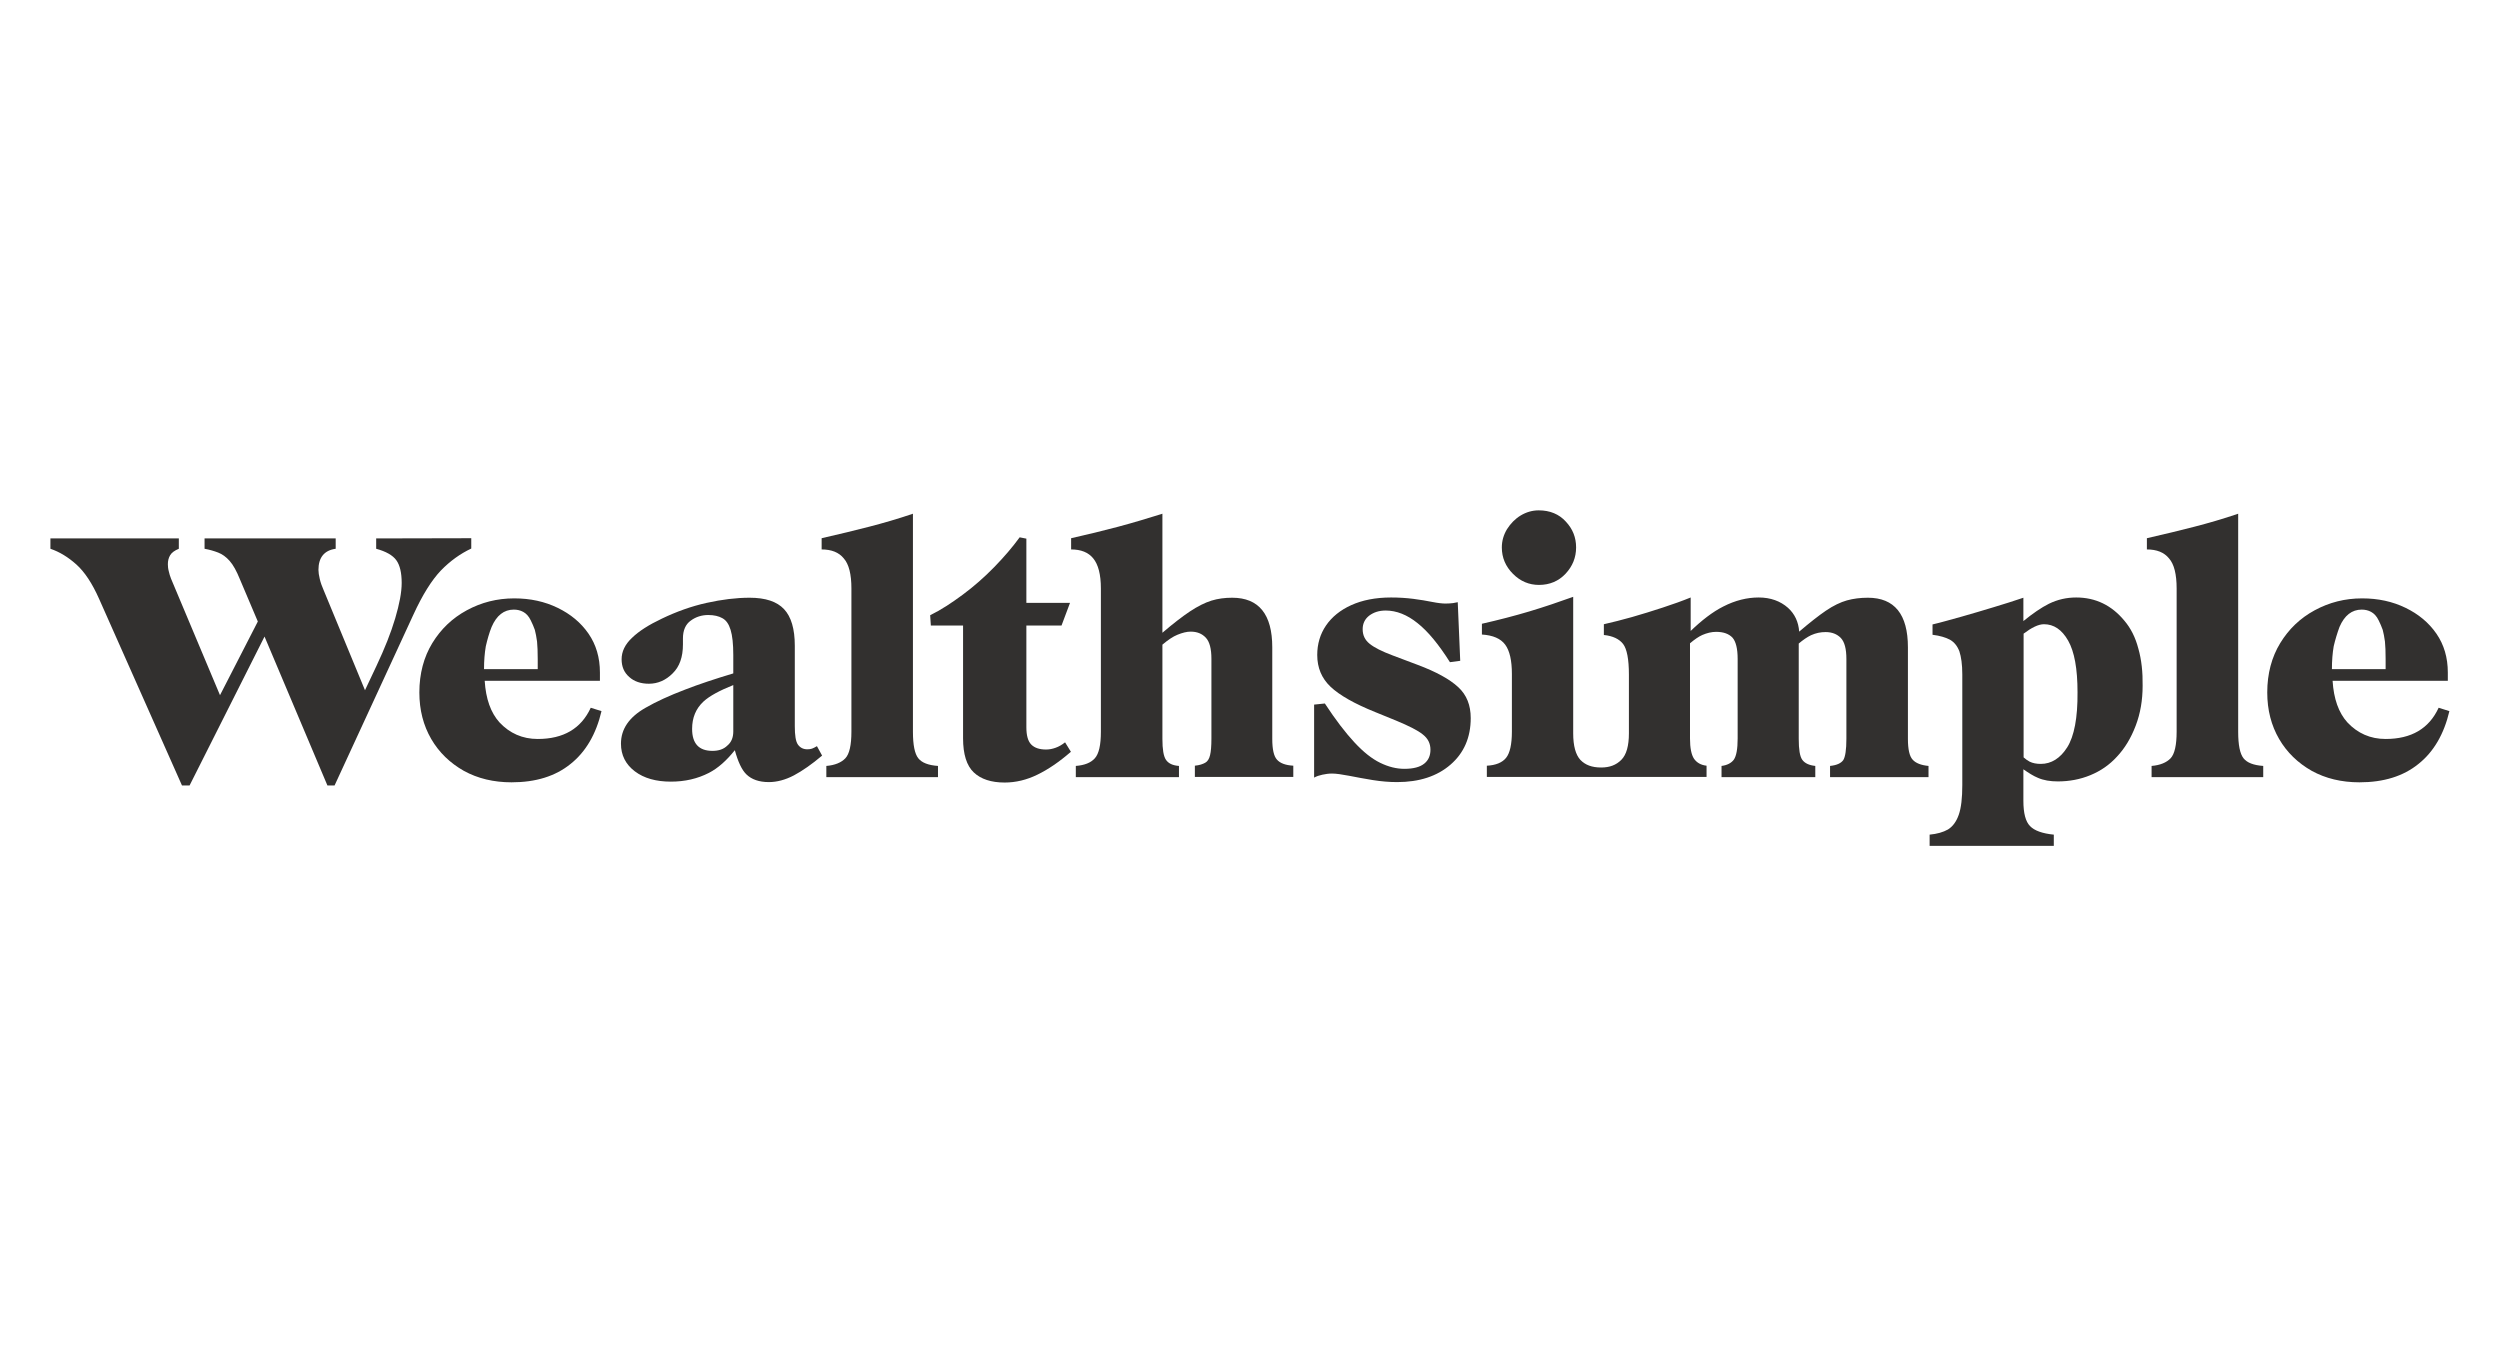
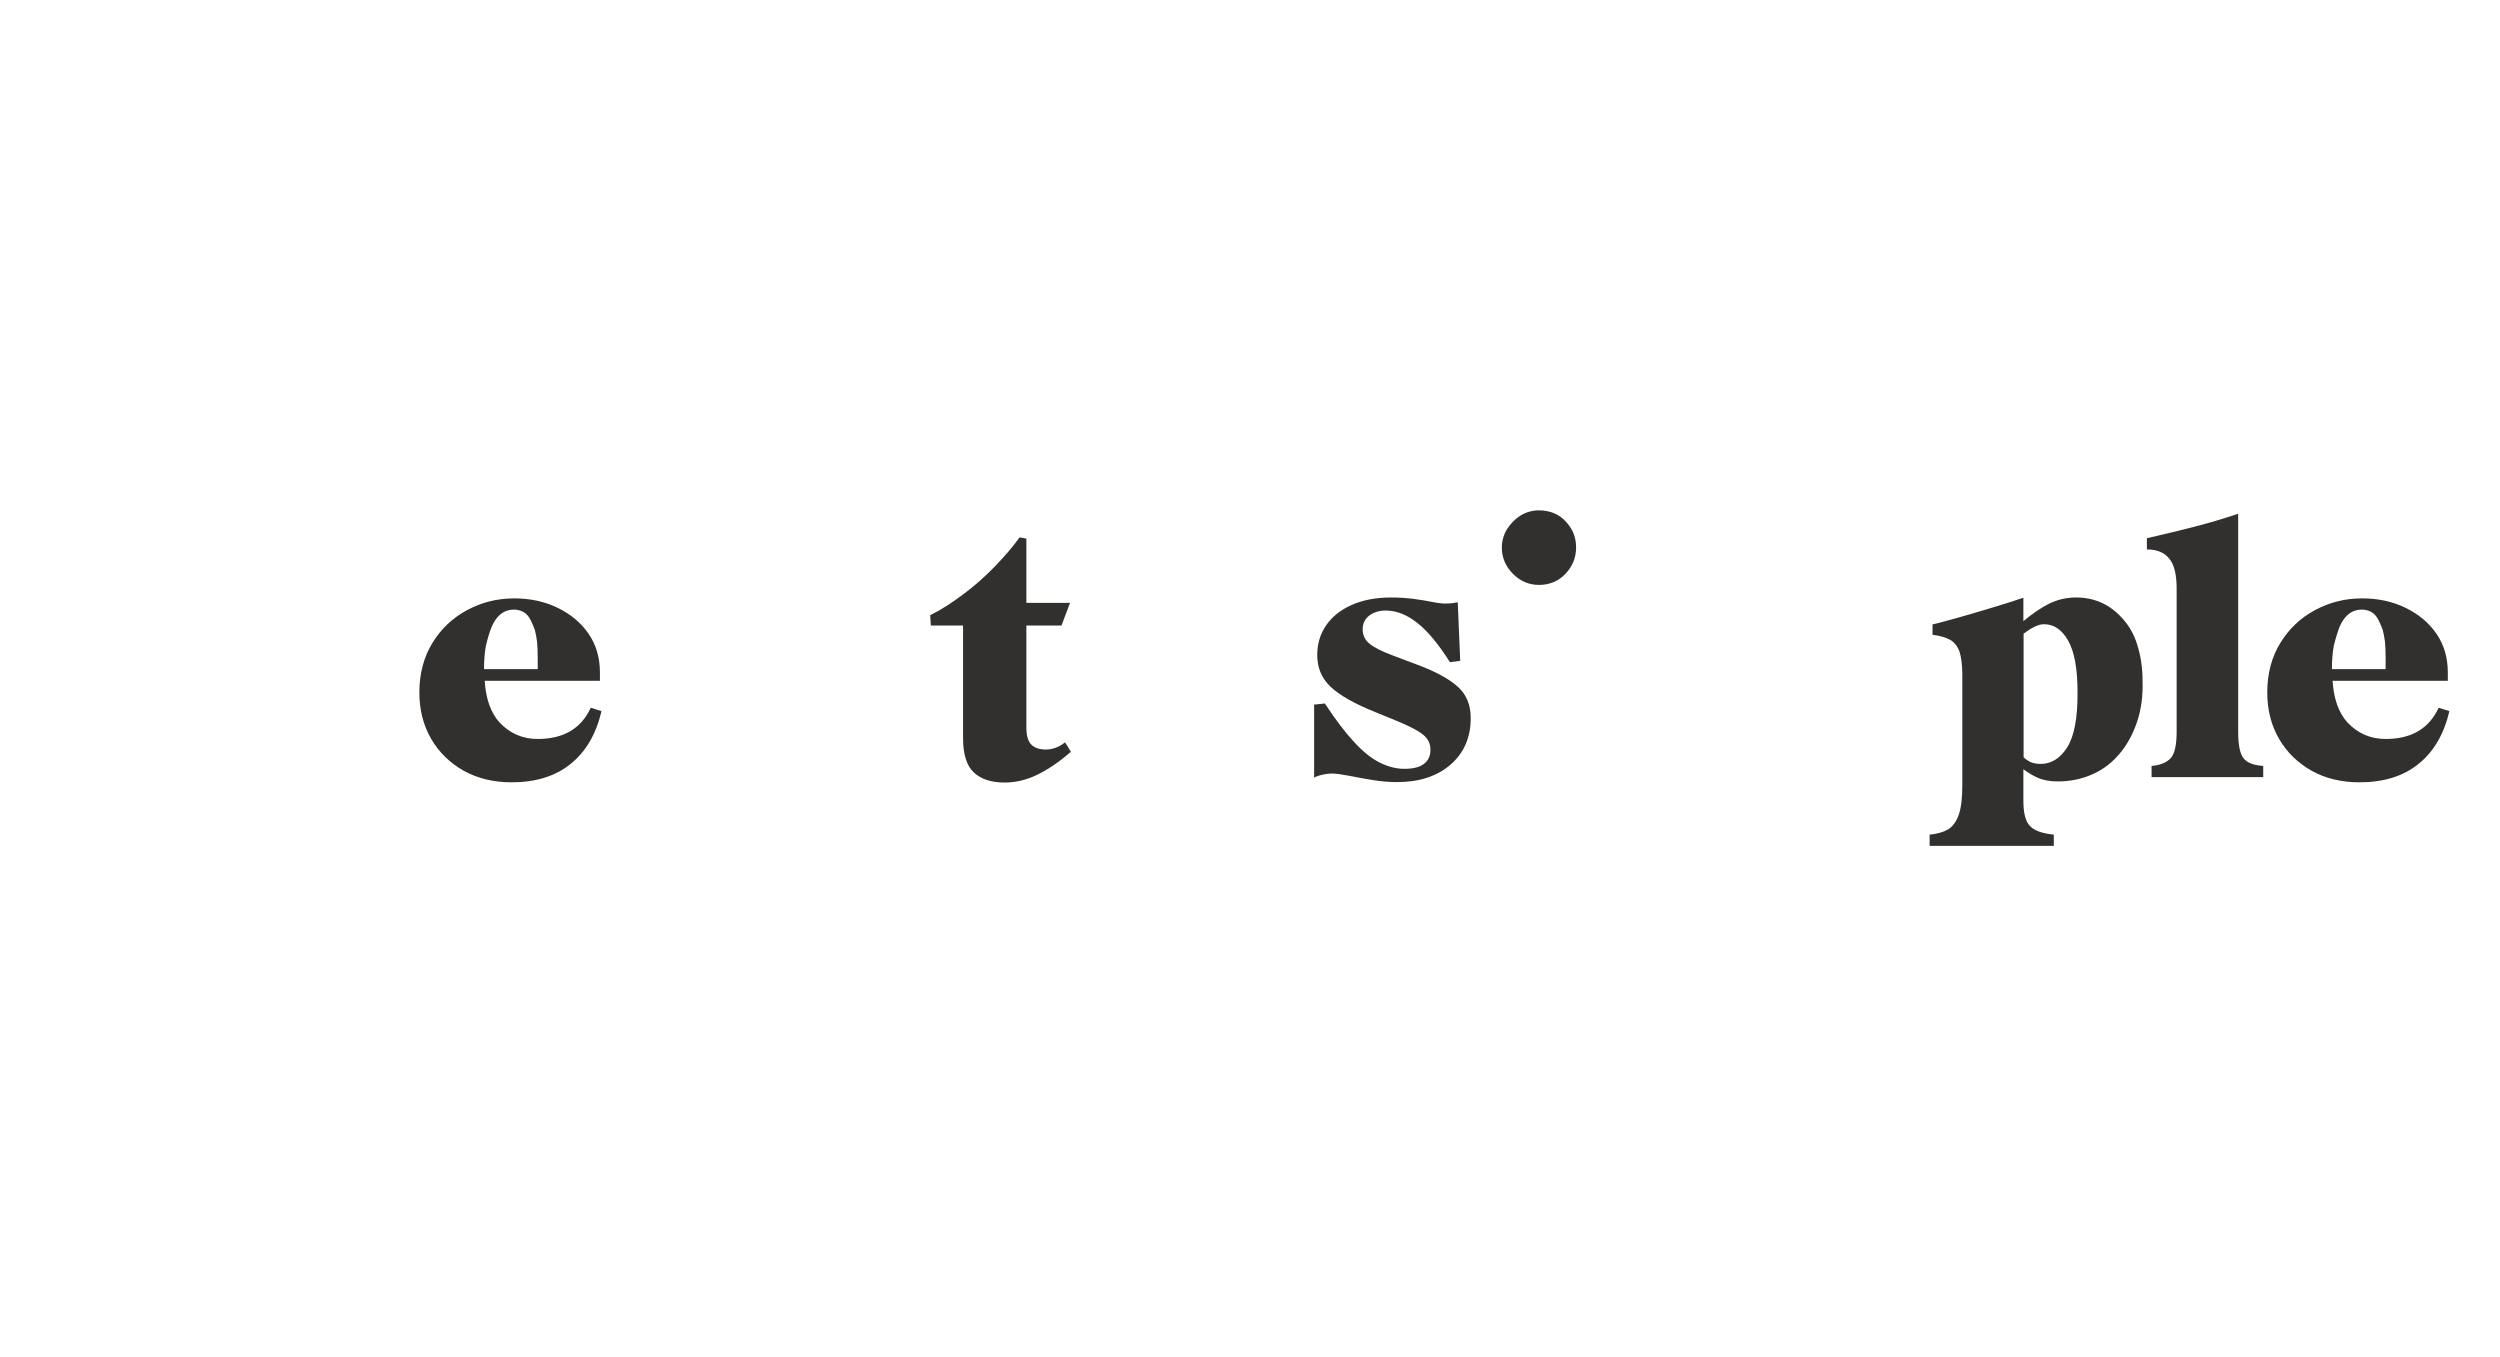
<svg xmlns="http://www.w3.org/2000/svg" width="538" zoomAndPan="magnify" viewBox="0 0 403.5 219" height="292" preserveAspectRatio="xMidYMid meet" version="1.0">
-   <path fill="#32302f" d="M 60.715 86.902 L 60.715 88.57 C 62.305 89.004 63.387 89.621 63.965 90.418 C 64.543 91.215 64.832 92.449 64.832 94.078 C 64.832 95.602 64.469 97.484 63.785 99.805 C 63.098 102.125 62.086 104.664 60.789 107.418 L 58.91 111.406 L 52.23 95.238 C 51.977 94.66 51.758 94.078 51.613 93.461 C 51.469 92.848 51.398 92.375 51.398 91.977 C 51.398 89.984 52.336 88.824 54.18 88.57 L 54.18 86.902 L 33.016 86.902 L 33.016 88.57 C 33.812 88.715 34.57 88.934 35.219 89.188 C 35.871 89.441 36.484 89.875 37.062 90.527 C 37.641 91.18 38.18 92.156 38.723 93.5 L 41.613 100.312 L 35.508 112.203 L 27.602 93.391 C 27.457 92.992 27.312 92.594 27.238 92.195 C 27.129 91.797 27.094 91.398 27.094 91.07 C 27.094 90.527 27.203 90.055 27.457 89.621 C 27.707 89.188 28.18 88.859 28.863 88.57 L 28.863 86.902 L 8.137 86.902 L 8.137 88.57 C 9.617 89.078 10.988 89.91 12.324 91.105 C 13.66 92.305 14.887 94.152 16.008 96.688 L 29.371 126.773 L 30.598 126.773 L 42.695 102.742 L 52.844 126.773 L 54 126.773 L 66.711 99.227 C 68.191 96 69.672 93.645 71.152 92.086 C 72.668 90.527 74.293 89.367 76.062 88.535 L 76.062 86.867 Z M 60.715 86.902 " fill-opacity="1" fill-rule="nonzero" />
  <path fill="#32302f" d="M 95.348 114.23 C 93.793 117.602 90.941 119.27 86.789 119.27 C 84.332 119.27 82.273 118.363 80.613 116.59 C 79.203 115.031 78.41 112.781 78.23 109.883 C 79.277 109.883 80.25 109.883 81.191 109.883 C 82.781 109.883 84.477 109.883 86.281 109.883 C 88.09 109.883 89.785 109.883 91.375 109.883 C 92.965 109.883 94.805 109.883 96.828 109.883 L 96.828 108.543 C 96.828 106.148 96.215 104.047 94.984 102.27 C 93.758 100.496 92.098 99.117 90.004 98.102 C 87.906 97.086 85.598 96.578 82.996 96.578 C 80.215 96.578 77.688 97.23 75.34 98.5 C 72.992 99.77 71.152 101.547 69.777 103.793 C 68.406 106.039 67.684 108.723 67.684 111.766 C 67.684 114.594 68.336 117.098 69.598 119.27 C 70.863 121.445 72.633 123.148 74.871 124.418 C 77.109 125.648 79.676 126.266 82.562 126.266 C 86.465 126.266 89.641 125.289 92.098 123.293 C 94.551 121.336 96.215 118.473 97.082 114.777 Z M 79.348 101.184 C 80.145 99.336 81.336 98.391 82.926 98.391 C 83.465 98.391 83.973 98.5 84.441 98.754 C 84.91 99.008 85.344 99.445 85.668 100.133 C 85.922 100.641 86.137 101.148 86.32 101.656 C 86.465 102.16 86.57 102.816 86.68 103.539 C 86.75 104.266 86.789 105.207 86.789 106.367 L 86.789 107.996 L 78.121 107.996 C 78.121 106.586 78.23 105.352 78.41 104.301 C 78.664 103.215 78.953 102.16 79.348 101.184 Z M 79.348 101.184 " fill-opacity="1" fill-rule="nonzero" />
-   <path fill="#32302f" d="M 131.855 120.43 C 131.531 120.613 131.277 120.758 131.062 120.828 C 130.844 120.902 130.594 120.938 130.305 120.938 C 129.652 120.938 129.148 120.684 128.785 120.176 C 128.426 119.668 128.281 118.691 128.281 117.203 L 128.281 104.227 C 128.281 101.512 127.703 99.551 126.547 98.32 C 125.391 97.086 123.551 96.473 120.984 96.473 C 118.82 96.473 116.508 96.762 114.051 97.305 C 111.598 97.848 109.176 98.719 106.832 99.844 C 104.699 100.855 103.109 101.871 101.992 102.961 C 100.871 104.012 100.328 105.172 100.328 106.402 C 100.328 107.598 100.727 108.543 101.559 109.266 C 102.352 109.992 103.438 110.355 104.734 110.355 C 106.145 110.355 107.445 109.809 108.562 108.688 C 109.684 107.598 110.227 106.039 110.227 104.012 L 110.227 103.031 C 110.227 101.727 110.66 100.75 111.488 100.168 C 112.32 99.551 113.293 99.262 114.305 99.262 C 115.246 99.262 116.004 99.445 116.582 99.77 C 117.195 100.098 117.629 100.711 117.918 101.656 C 118.207 102.598 118.352 103.938 118.352 105.715 L 118.352 108.688 C 115.461 109.555 112.824 110.426 110.586 111.297 C 108.023 112.273 105.891 113.254 104.195 114.234 C 101.523 115.754 100.223 117.676 100.223 120.031 C 100.223 121.879 100.98 123.367 102.461 124.492 C 103.941 125.613 105.891 126.156 108.273 126.156 C 110.551 126.156 112.57 125.688 114.414 124.746 C 115.895 123.984 117.266 122.75 118.602 121.082 C 119.109 122.934 119.723 124.273 120.48 124.996 C 121.312 125.797 122.504 126.23 124.09 126.23 C 125.391 126.23 126.766 125.867 128.137 125.145 C 129.508 124.418 131.062 123.332 132.688 121.953 Z M 114.992 121.191 C 112.789 121.191 111.707 119.996 111.707 117.641 C 111.707 115.828 112.32 114.379 113.512 113.254 C 114.523 112.312 116.184 111.441 118.352 110.57 L 118.352 118.074 C 118.352 119.055 118.023 119.816 117.41 120.32 C 116.797 120.938 115.965 121.191 114.992 121.191 Z M 114.992 121.191 " fill-opacity="1" fill-rule="nonzero" />
-   <path fill="#32302f" d="M 133.371 123.621 C 134.746 123.512 135.793 123.074 136.441 122.387 C 137.094 121.699 137.418 120.25 137.418 118.109 L 137.418 94.984 C 137.418 92.703 137.02 91.07 136.188 90.129 C 135.395 89.148 134.203 88.68 132.613 88.68 L 132.613 86.867 C 135.469 86.215 138.031 85.598 140.27 85.016 C 142.508 84.438 144.895 83.75 147.348 82.914 L 147.348 118.109 C 147.348 120.25 147.637 121.664 148.215 122.387 C 148.793 123.113 149.84 123.512 151.391 123.621 L 151.391 125.434 L 133.371 125.434 Z M 133.371 123.621 " fill-opacity="1" fill-rule="nonzero" />
  <path fill="#32302f" d="M 157.172 124.672 C 156.016 123.582 155.438 121.734 155.438 119.16 L 155.438 100.965 L 150.238 100.965 L 150.129 99.297 C 151.824 98.465 153.559 97.34 155.363 96 C 157.172 94.66 158.867 93.172 160.457 91.543 C 162.047 89.91 163.418 88.316 164.574 86.723 L 165.656 86.938 L 165.656 97.305 L 172.699 97.305 L 171.328 100.965 L 165.656 100.965 L 165.656 117.387 C 165.656 118.691 165.91 119.633 166.453 120.176 C 166.992 120.719 167.789 120.973 168.836 120.973 C 169.375 120.973 169.883 120.867 170.387 120.684 C 170.895 120.504 171.398 120.215 171.902 119.812 L 172.844 121.336 C 170.965 122.969 169.16 124.199 167.426 125.035 C 165.73 125.867 163.961 126.301 162.152 126.301 C 159.988 126.301 158.324 125.758 157.172 124.672 Z M 157.172 124.672 " fill-opacity="1" fill-rule="nonzero" />
-   <path fill="#32302f" d="M 206.102 122.605 C 205.598 122.062 205.344 120.938 205.344 119.27 L 205.344 104.48 C 205.344 99.152 203.176 96.473 198.879 96.473 C 197.688 96.473 196.57 96.617 195.523 96.941 C 194.477 97.27 193.32 97.848 192.055 98.684 C 190.863 99.48 189.348 100.641 187.613 102.125 L 187.613 82.914 C 185.301 83.641 182.918 84.363 180.465 85.016 C 178.008 85.668 175.48 86.285 172.879 86.867 L 172.879 88.68 C 174.469 88.68 175.66 89.148 176.453 90.129 C 177.25 91.105 177.684 92.703 177.684 94.984 L 177.684 118.109 C 177.684 120.25 177.359 121.664 176.707 122.387 C 176.059 123.113 175.047 123.512 173.637 123.621 L 173.637 125.434 L 190.285 125.434 L 190.285 123.621 C 189.273 123.547 188.59 123.223 188.191 122.641 C 187.793 122.062 187.613 120.938 187.613 119.27 L 187.613 104.047 C 188.516 103.285 189.312 102.742 190.031 102.453 C 190.828 102.125 191.551 101.945 192.164 101.945 C 193.211 101.945 194.004 102.27 194.617 102.922 C 195.234 103.574 195.523 104.734 195.523 106.332 L 195.523 119.199 C 195.523 120.395 195.449 121.301 195.305 121.879 C 195.16 122.496 194.906 122.895 194.512 123.113 C 194.113 123.328 193.609 123.512 192.852 123.582 L 192.852 125.395 L 208.738 125.395 L 208.738 123.582 C 207.477 123.512 206.609 123.184 206.102 122.605 Z M 206.102 122.605 " fill-opacity="1" fill-rule="nonzero" />
  <path fill="#32302f" d="M 221.559 125.902 C 220.188 125.688 218.922 125.434 217.766 125.215 C 216.613 124.996 215.672 124.852 214.988 124.852 C 214.445 124.852 213.938 124.926 213.434 125.035 C 212.93 125.141 212.496 125.289 212.098 125.504 L 212.098 113.723 L 213.832 113.543 C 215.562 116.188 217.152 118.254 218.598 119.812 C 220.043 121.371 221.414 122.461 222.75 123.113 C 224.086 123.766 225.387 124.09 226.652 124.09 C 228.133 124.09 229.18 123.801 229.863 123.258 C 230.551 122.715 230.875 121.953 230.875 121.012 C 230.875 119.996 230.477 119.199 229.648 118.547 C 228.852 117.895 227.41 117.168 225.312 116.297 L 222.027 114.957 C 218.598 113.578 216.18 112.203 214.734 110.824 C 213.324 109.484 212.602 107.781 212.602 105.715 C 212.602 103.938 213.074 102.344 214.012 100.965 C 214.949 99.59 216.324 98.465 218.094 97.668 C 219.859 96.871 221.992 96.434 224.52 96.434 C 225.746 96.434 226.938 96.508 228.094 96.652 C 229.25 96.797 230.262 96.977 231.199 97.16 C 232.105 97.34 232.824 97.414 233.297 97.414 C 233.801 97.414 234.199 97.379 234.523 97.34 C 234.812 97.27 235.066 97.23 235.281 97.195 L 235.68 106.656 L 234.02 106.875 C 232.211 104.012 230.477 101.906 228.781 100.566 C 227.121 99.227 225.387 98.539 223.652 98.539 C 222.57 98.539 221.703 98.828 220.98 99.371 C 220.293 99.914 219.934 100.641 219.934 101.547 C 219.934 102.523 220.293 103.285 221.055 103.902 C 221.812 104.52 223.039 105.133 224.773 105.785 L 228.816 107.309 C 231.816 108.434 233.98 109.629 235.352 110.898 C 236.727 112.164 237.375 113.832 237.375 115.898 C 237.375 119.016 236.293 121.52 234.125 123.402 C 231.957 125.289 229.07 126.23 225.496 126.23 C 224.23 126.23 222.93 126.121 221.559 125.902 Z M 221.559 125.902 " fill-opacity="1" fill-rule="nonzero" />
  <path fill="#32302f" d="M 248.391 94.406 C 250.125 94.406 251.566 93.789 252.688 92.594 C 253.809 91.395 254.383 89.984 254.383 88.352 C 254.383 86.758 253.844 85.379 252.723 84.184 C 251.641 82.988 250.16 82.371 248.355 82.371 C 247.309 82.371 246.332 82.66 245.43 83.203 C 244.527 83.75 243.805 84.508 243.227 85.414 C 242.684 86.32 242.395 87.301 242.395 88.352 C 242.395 90.02 243.008 91.434 244.203 92.629 C 245.395 93.824 246.801 94.406 248.391 94.406 Z M 248.391 94.406 " fill-opacity="1" fill-rule="nonzero" />
-   <path fill="#32302f" d="M 308.699 122.605 C 308.191 122.062 307.938 120.938 307.938 119.27 L 307.938 104.48 C 307.938 99.152 305.773 96.473 301.477 96.473 C 300.246 96.473 299.129 96.617 298.082 96.906 C 297.07 97.195 295.914 97.738 294.688 98.574 C 293.566 99.336 292.086 100.496 290.387 101.945 C 290.281 100.387 289.668 99.082 288.582 98.102 C 287.355 97.016 285.766 96.434 283.852 96.434 C 281.973 96.434 280.059 96.906 278.145 97.887 C 276.414 98.754 274.645 100.133 272.875 101.836 L 272.875 96.434 C 271.539 96.98 270.02 97.523 268.359 98.066 C 266.699 98.609 265.074 99.117 263.414 99.59 C 261.789 100.059 260.27 100.422 258.863 100.75 L 258.863 102.488 C 260.309 102.633 261.355 103.141 261.969 103.938 C 262.582 104.734 262.906 106.402 262.906 108.867 L 262.906 118.363 C 262.906 120.359 262.512 121.809 261.68 122.641 C 260.848 123.477 259.801 123.875 258.43 123.875 C 256.949 123.875 255.867 123.477 255.07 122.641 C 254.312 121.809 253.914 120.395 253.914 118.363 L 253.914 96.328 C 251.605 97.16 249.258 97.957 246.836 98.684 C 244.418 99.406 241.891 100.059 239.18 100.676 L 239.18 102.414 C 240.949 102.523 242.215 103.066 242.938 104.047 C 243.66 105.027 244.02 106.586 244.02 108.797 L 244.02 118.074 C 244.02 120.141 243.695 121.555 243.082 122.316 C 242.469 123.078 241.422 123.512 239.977 123.586 L 239.977 125.395 L 275.438 125.395 L 275.438 123.586 C 274.5 123.477 273.848 123.078 273.414 122.461 C 272.984 121.809 272.766 120.719 272.766 119.199 L 272.766 103.828 C 273.488 103.215 274.176 102.742 274.75 102.488 C 275.512 102.164 276.23 101.98 276.992 101.98 C 278.184 101.98 279.051 102.309 279.629 102.922 C 280.168 103.539 280.457 104.699 280.457 106.332 L 280.457 119.199 C 280.457 120.902 280.242 122.023 279.844 122.605 C 279.445 123.148 278.762 123.512 277.855 123.621 L 277.855 125.434 L 292.988 125.434 L 292.988 123.621 C 291.977 123.512 291.293 123.184 290.895 122.641 C 290.496 122.098 290.316 120.973 290.316 119.234 L 290.316 103.867 C 291.004 103.285 291.688 102.816 292.301 102.523 C 293.098 102.164 293.855 102.016 294.648 102.016 C 295.695 102.016 296.492 102.344 297.105 102.961 C 297.719 103.613 298.008 104.734 298.008 106.367 L 298.008 119.234 C 298.008 121.012 297.828 122.172 297.504 122.68 C 297.141 123.184 296.457 123.512 295.371 123.621 L 295.371 125.434 L 311.262 125.434 L 311.262 123.621 C 310.105 123.512 309.203 123.184 308.699 122.605 Z M 308.699 122.605 " fill-opacity="1" fill-rule="nonzero" />
  <path fill="#32302f" d="M 345.133 104.699 C 344.664 102.887 343.906 101.402 342.895 100.203 C 340.836 97.703 338.238 96.434 335.094 96.434 C 333.543 96.434 332.098 96.762 330.691 97.449 C 329.461 98.066 328.09 99.008 326.574 100.242 L 326.574 96.473 C 325.094 96.977 323.504 97.484 321.805 97.992 C 320.074 98.5 318.375 99.043 316.641 99.516 C 314.91 99.988 313.32 100.457 311.91 100.785 L 311.91 102.453 C 313.102 102.598 314.043 102.887 314.727 103.25 C 315.414 103.648 315.918 104.266 316.246 105.133 C 316.535 106.004 316.715 107.238 316.715 108.832 L 316.715 126.699 C 316.715 128.805 316.535 130.398 316.137 131.523 C 315.738 132.645 315.16 133.406 314.402 133.879 C 313.645 134.312 312.633 134.602 311.441 134.711 L 311.441 136.523 L 331.484 136.523 L 331.484 134.711 C 329.641 134.531 328.344 134.059 327.656 133.336 C 326.934 132.609 326.574 131.27 326.574 129.238 L 326.574 124.164 C 327.402 124.742 328.199 125.25 328.922 125.543 C 329.824 125.941 330.906 126.121 332.133 126.121 C 333.977 126.121 335.746 125.793 337.406 125.105 C 339.066 124.418 340.477 123.438 341.668 122.133 C 342.934 120.793 343.941 119.125 344.699 117.133 C 345.461 115.137 345.82 113 345.82 110.68 C 345.855 108.504 345.641 106.477 345.133 104.699 Z M 333.652 120.613 C 332.531 122.387 331.086 123.293 329.391 123.293 C 328.703 123.293 328.09 123.184 327.582 122.93 C 327.297 122.785 326.934 122.531 326.609 122.242 L 326.609 102.27 C 327.91 101.293 328.992 100.75 329.895 100.75 C 331.484 100.75 332.785 101.617 333.797 103.395 C 334.809 105.172 335.312 107.926 335.312 111.73 C 335.348 115.863 334.77 118.836 333.652 120.613 Z M 333.652 120.613 " fill-opacity="1" fill-rule="nonzero" />
  <path fill="#32302f" d="M 347.266 123.621 C 348.637 123.512 349.684 123.074 350.336 122.387 C 350.984 121.699 351.309 120.25 351.309 118.109 L 351.309 94.984 C 351.309 92.703 350.914 91.07 350.082 90.129 C 349.289 89.148 348.098 88.68 346.508 88.68 L 346.508 86.867 C 349.359 86.215 351.926 85.598 354.164 85.016 C 356.402 84.438 358.785 83.75 361.242 82.914 L 361.242 118.109 C 361.242 120.25 361.531 121.664 362.105 122.387 C 362.684 123.113 363.73 123.512 365.285 123.621 L 365.285 125.434 L 347.266 125.434 Z M 347.266 123.621 " fill-opacity="1" fill-rule="nonzero" />
  <path fill="#32302f" d="M 393.598 114.23 C 392.043 117.602 389.191 119.27 385.039 119.27 C 382.582 119.27 380.523 118.363 378.863 116.59 C 377.453 115.031 376.66 112.781 376.48 109.883 C 377.527 109.883 378.504 109.883 379.441 109.883 C 381.031 109.883 382.727 109.883 384.531 109.883 C 386.34 109.883 388.035 109.883 389.625 109.883 C 391.215 109.883 393.055 109.883 395.078 109.883 L 395.078 108.543 C 395.078 106.148 394.465 104.047 393.234 102.27 C 392.008 100.496 390.348 99.117 388.254 98.102 C 386.156 97.086 383.848 96.578 381.246 96.578 C 378.465 96.578 375.938 97.23 373.59 98.5 C 371.242 99.77 369.402 101.547 368.031 103.793 C 366.656 106.039 365.934 108.723 365.934 111.766 C 365.934 114.594 366.586 117.098 367.848 119.27 C 369.113 121.445 370.883 123.148 373.121 124.418 C 375.359 125.648 377.926 126.266 380.812 126.266 C 384.715 126.266 387.891 125.289 390.348 123.293 C 392.805 121.336 394.465 118.473 395.332 114.777 Z M 377.598 101.184 C 378.395 99.336 379.586 98.391 381.176 98.391 C 381.715 98.391 382.223 98.5 382.691 98.754 C 383.16 99.008 383.594 99.445 383.918 100.133 C 384.172 100.641 384.387 101.148 384.57 101.656 C 384.715 102.16 384.82 102.816 384.93 103.539 C 385.004 104.266 385.039 105.207 385.039 106.367 L 385.039 107.996 L 376.371 107.996 C 376.371 106.586 376.48 105.352 376.66 104.301 C 376.914 103.215 377.238 102.16 377.598 101.184 Z M 377.598 101.184 " fill-opacity="1" fill-rule="nonzero" />
</svg>